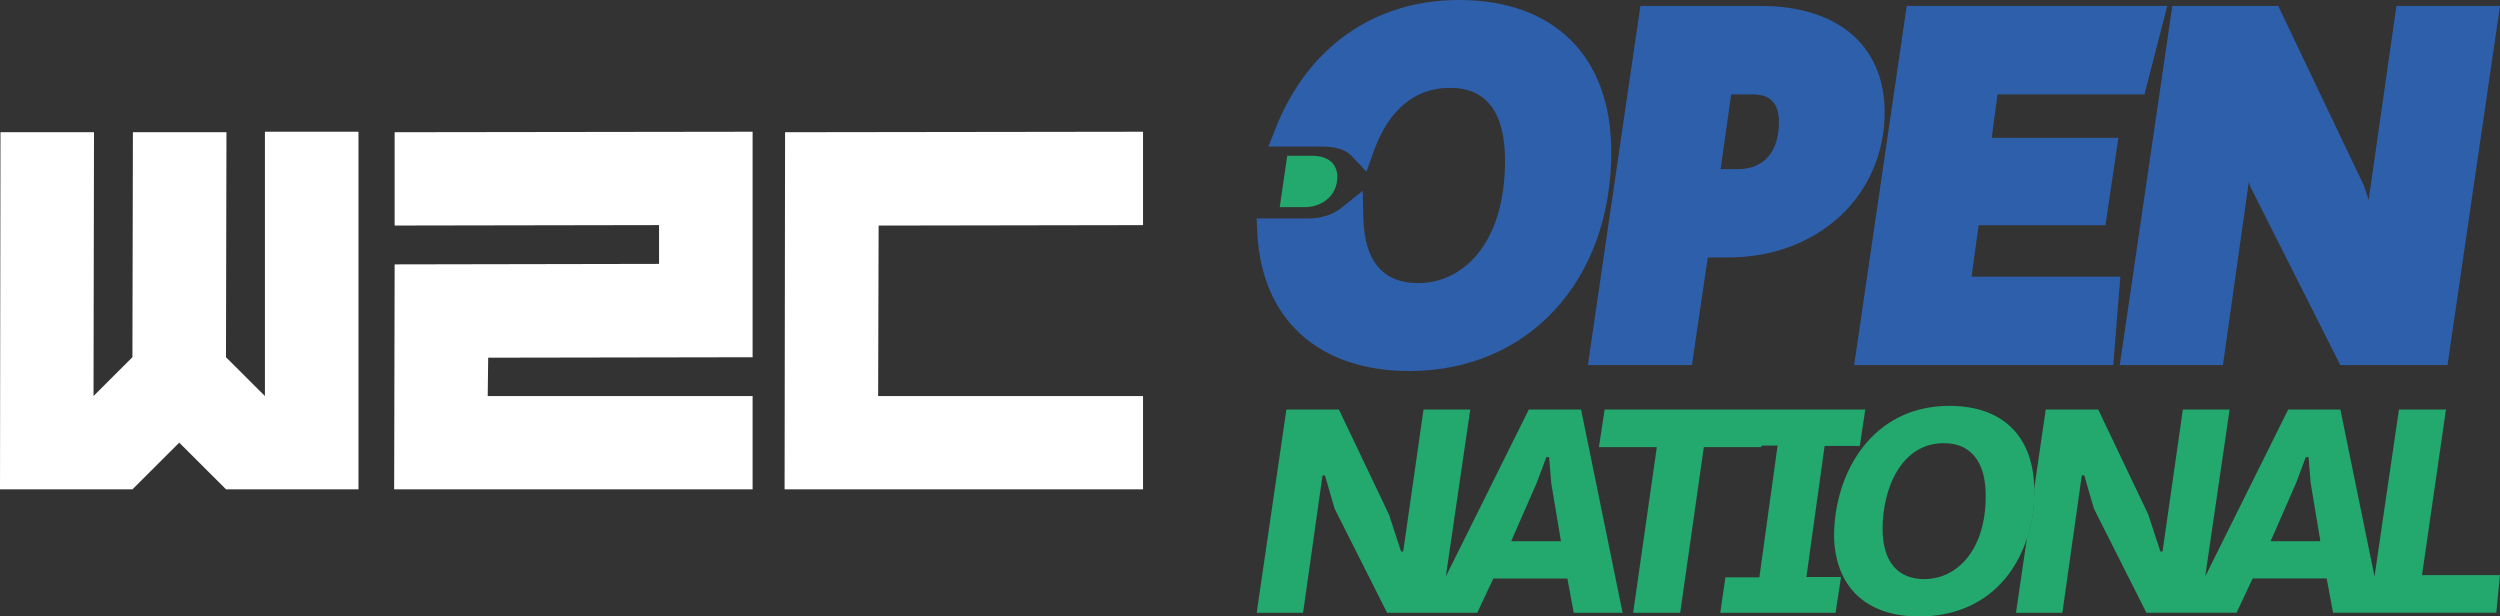
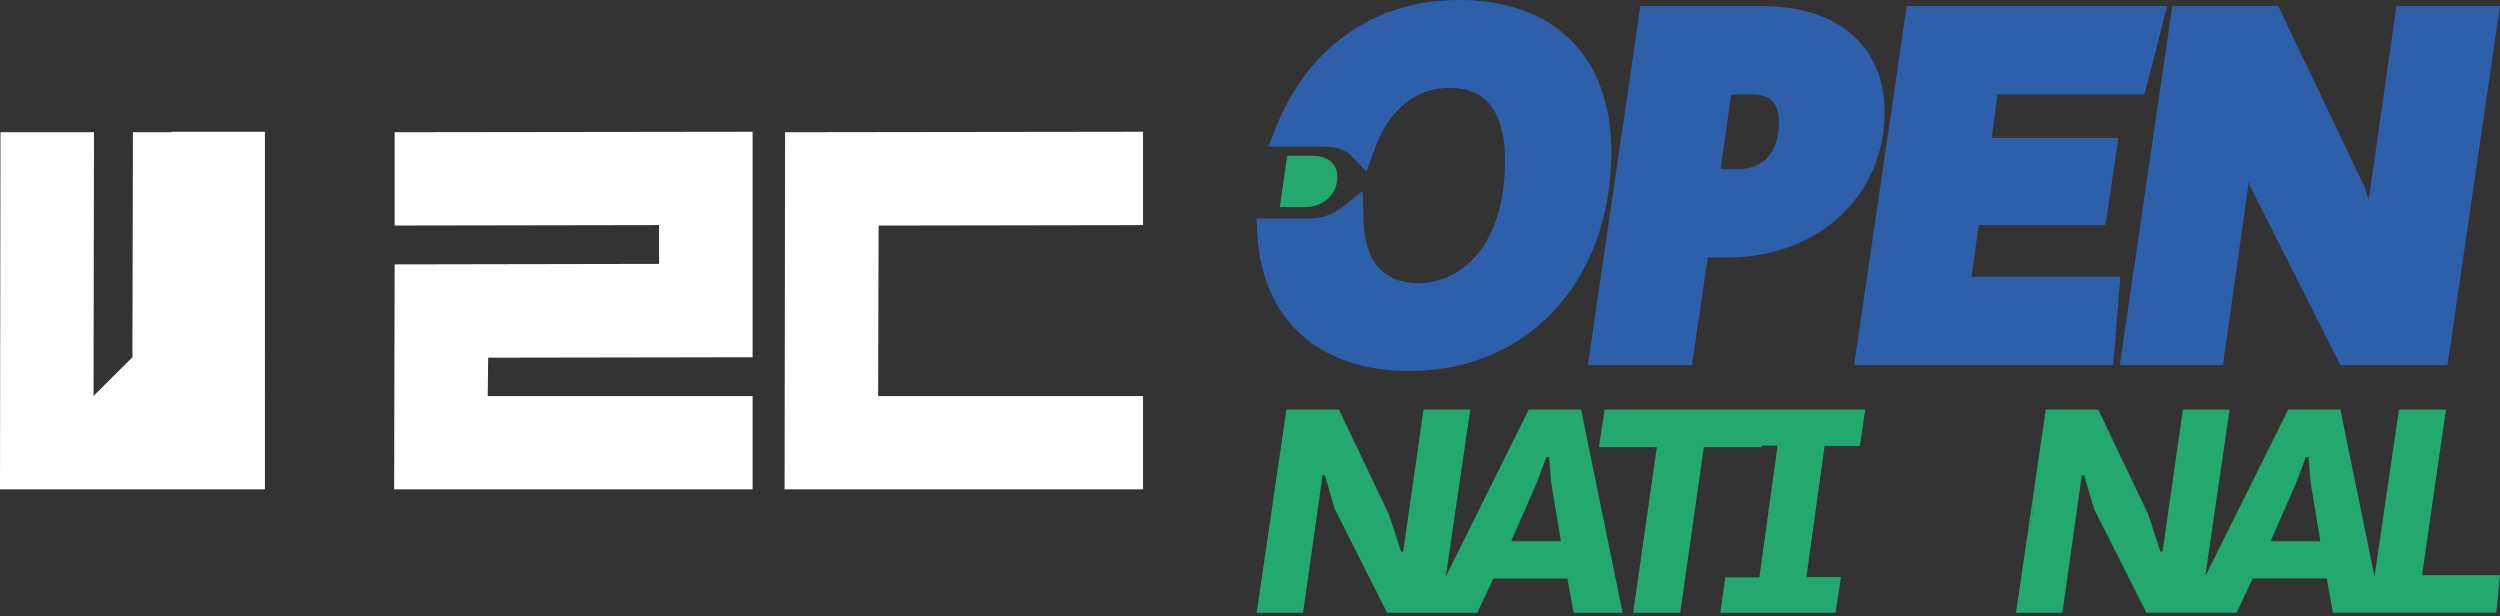
<svg xmlns="http://www.w3.org/2000/svg" id="Camada_1" data-name="Camada 1" viewBox="0 0 730.6 180.15">
  <rect x="0" y="0" width="730.6" height="180.15" fill="#333333" stroke="none" />
  <defs>
    <style>      .cls-1 {        fill: #fff;      }      .cls-2 {        fill: #2e5faa;      }      .cls-3 {        fill: #23a86e;      }    </style>
  </defs>
  <path class="cls-2" d="M426.38,0c-24.62,0-44.15,13.65-53.59,37.46l-2.13,5.38h15.88c3.82,0,6.72.93,8.4,2.7l4.4,4.63,2.15-6.02c3.01-8.42,9.32-18.47,22.27-18.47,10.66,0,16.07,7.16,16.07,21.29,0,24.71-12.73,35.77-25.34,35.77-10.36,0-15.76-6.41-16.06-19.06l-.19-7.91-6.19,4.93c-2.59,2.06-5.95,3.14-9.72,3.14h-15.1l.2,4.12c1.22,25.33,17.84,40.46,44.45,40.46,34.74,0,59-26.35,59-64.07,0-27.78-16.64-44.36-44.51-44.36Z" />
  <path class="cls-2" d="M540.51,9.48c-6.25-5.06-15.19-7.74-25.84-7.74h-35.28l-15.35,104.95h30.41l4.63-31.45h6.03c12.58,0,24.12-4.24,32.49-11.94,8.49-7.81,13.17-18.66,13.17-30.54,0-9.8-3.55-17.85-10.26-23.29ZM505.91,27.58h6.15c5.33,0,7.81,2.57,7.81,8.09,0,8.74-4.38,13.75-12.01,13.75h-5.03l3.09-21.84Z" />
  <polygon class="cls-2" points="700.33 1.74 692.22 58.43 690.88 54.35 665.79 1.74 634.84 1.74 619.49 106.69 649.63 106.69 657.2 53.1 657.61 54.51 683.93 106.69 715.26 106.69 730.6 1.74 700.33 1.74" />
  <polygon class="cls-2" points="576.15 80.86 578.24 65.83 615.3 65.83 619.08 40.29 582.06 40.29 583.76 27.58 626.7 27.58 633.36 1.74 557.22 1.74 541.86 106.69 617.57 106.69 619.65 80.86 576.15 80.86" />
  <path class="cls-3" d="M390.82,51.72c0,5.1-4.07,8.81-9.54,8.81h-7.29l2.19-15h7.29c4.44,0,7.35,2.12,7.35,6.19Z" />
  <path class="cls-3" d="M462.03,119.68h-15.25l-24.25,48.79,7.14-48.79h-13.66l-5.94,41.5h-.62l-3.54-10.82-14.63-30.68h-15.34l-8.69,59.41h13.56l5.68-40.17h.71l2.83,9.75,15.34,30.41h26.34l4.7-10.02h21.64l1.86,10.02h14.28l-12.14-59.41ZM441.63,158.16l7.45-17.03,2.83-7.53h.8l.62,7.53,2.84,17.03h-14.55Z" />
  <polygon class="cls-3" points="533.23 130.32 527.9 168.62 538.02 168.62 536.42 179.09 502.73 179.09 504.23 168.71 514.16 168.71 519.48 130.23 514.81 130.23 514.69 130.67 497.93 130.67 491.02 179.09 477.27 179.09 484.19 130.67 467.26 130.67 468.94 119.68 545.11 119.68 543.51 130.32 533.23 130.32" />
-   <path class="cls-3" d="M594.49,142.73c-.23-14.63-8.64-24.12-24.82-24.12-22.52,0-33.69,19.51-33.69,38.22.35,14.36,9.05,23.32,24.82,23.32s26.9-8.67,31.55-22.79c1.4-4.21,2.15-8.91,2.15-14,0-.21,0-.41,0-.62ZM562.4,169.24c-7.8,0-12.23-5.05-12.23-14.72,0-11.7,5.41-25.01,17.91-25.01,7.8,0,12.23,5.32,12.23,15.43,0,15.96-8.51,24.29-17.91,24.29Z" />
  <path class="cls-3" d="M594.49,142.73l-2.14,14.62c1.4-4.21,2.15-8.91,2.15-14,0-.21,0-.41,0-.62Z" />
  <path class="cls-3" d="M707.81,168.09l7-48.41h-13.74l-7.14,48.79-9.98-48.79h-15.25l-24.25,48.79,7.13-48.79h-13.66l-5.94,41.5h-.62l-3.55-10.82-14.62-30.68h-15.34l-3.37,23.05c0,.21,0,.41,0,.62,0,5.1-.75,9.79-2.15,14l-3.18,21.73h13.56l5.68-40.17h.71l2.83,9.75,15.34,30.41h26.34l4.7-10.02h21.64l1.86,10.02h47.7l1.07-11h-22.79ZM663.57,158.16l7.45-17.03,2.83-7.53h.8l.62,7.53,2.83,17.03h-14.54Z" />
-   <path class="cls-1" d="M77.41,115.73l-11.37-11.34.14-65.75h-27.34l-.14,65.75-11.37,11.34.14-77.1H.14L0,143h38.71l13.67-13.64,13.67,13.64h38.71V38.5h-27.34v77.23ZM115.33,65.91l77.27-.13v11.34l-77.27.14-.14,65.75h104.75v-27.27h-77.41l.14-11.21,77.27-.13V38.5l-104.61.14v27.27ZM334.04,65.77v-27.27l-104.61.14-.14,104.37h104.75v-27.27h-77.41l.14-49.82,77.28-.13Z" />
+   <path class="cls-1" d="M77.41,115.73l-11.37-11.34.14-65.75h-27.34l-.14,65.75-11.37,11.34.14-77.1H.14L0,143h38.71h38.71V38.5h-27.34v77.23ZM115.33,65.91l77.27-.13v11.34l-77.27.14-.14,65.75h104.75v-27.27h-77.41l.14-11.21,77.27-.13V38.5l-104.61.14v27.27ZM334.04,65.77v-27.27l-104.61.14-.14,104.37h104.75v-27.27h-77.41l.14-49.82,77.28-.13Z" />
</svg>